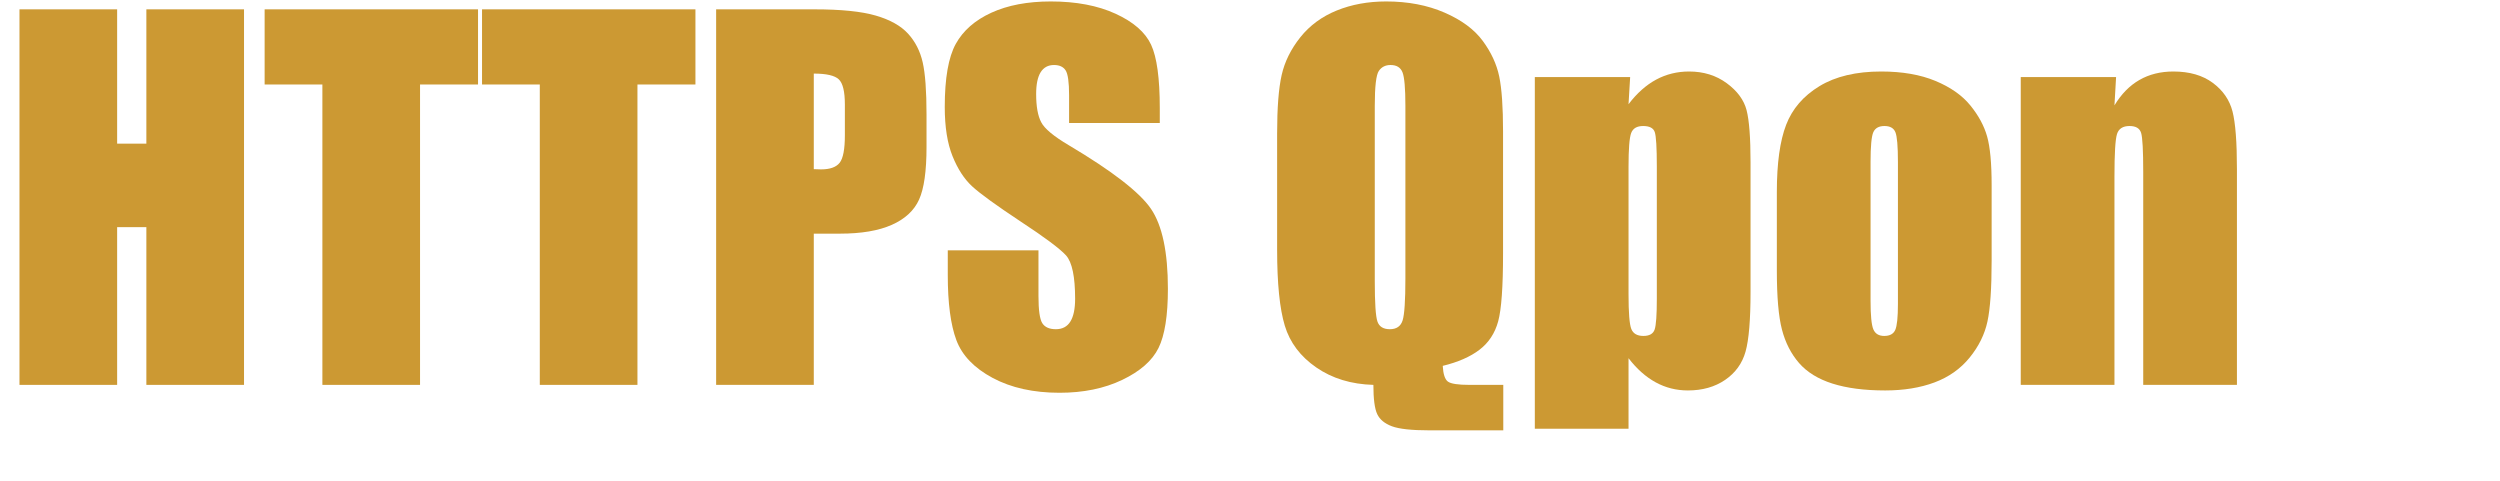
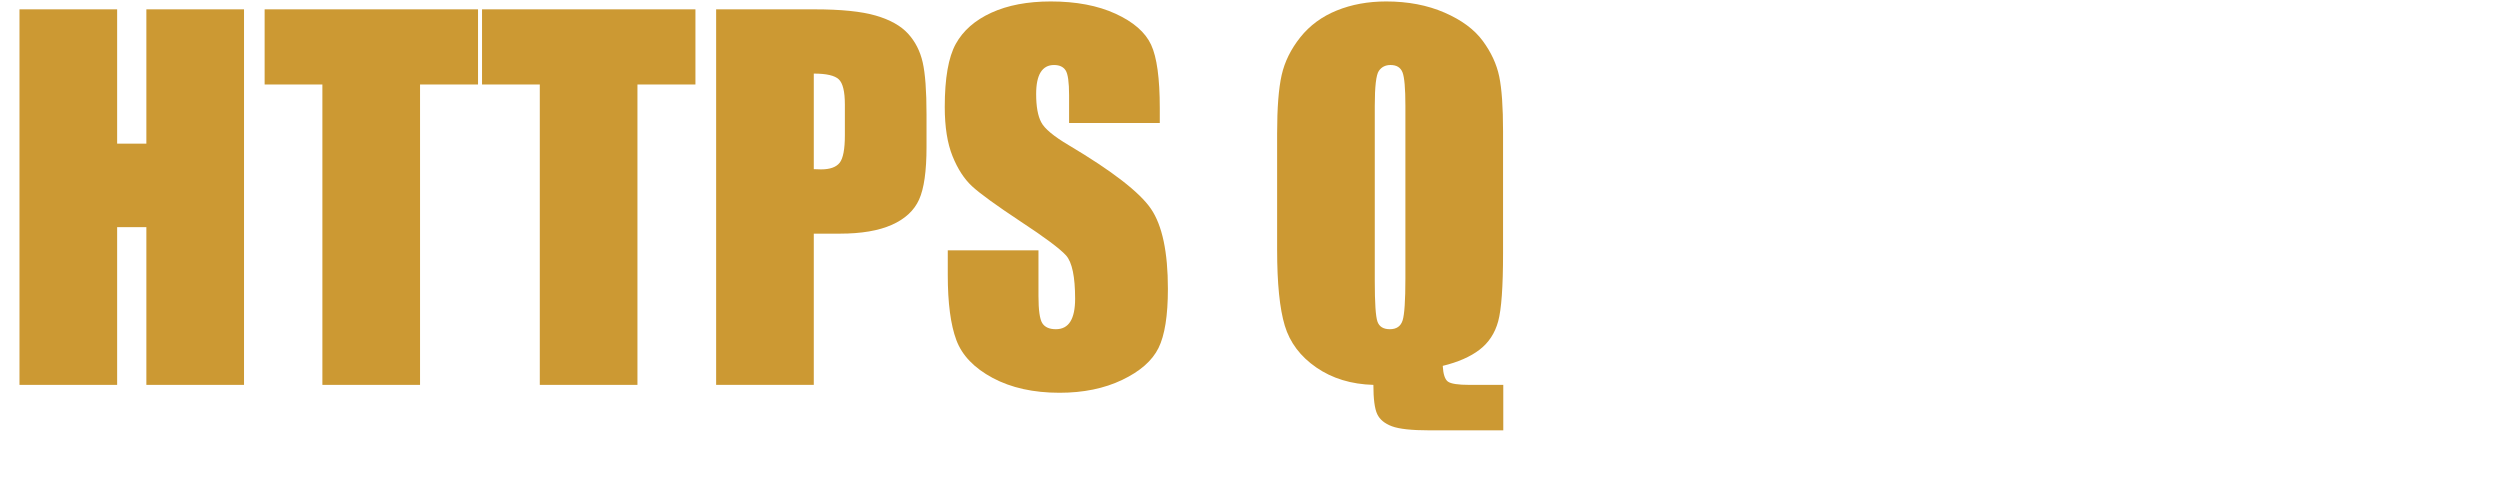
<svg xmlns="http://www.w3.org/2000/svg" width="291px" height="56px" viewBox="0 0 291 56">
  <path d="M1052 1619V0H631V680H505V0H84V1619H505V1040H631V1619Z" fill="#CC9933" transform="translate(0.0, 44.8) scale(0.027, -0.027)" />
  <path d="M932 1619V1295H682V0H261V1295H12V1619Z" fill="#CC9933" transform="translate(30.479, 44.8) scale(0.027, -0.027)" />
  <path d="M932 1619V1295H682V0H261V1295H12V1619Z" fill="#CC9933" transform="translate(55.785, 44.8) scale(0.027, -0.027)" />
  <path d="M84 1619H508Q680 1619 772.5 1592.0Q865 1565 911.5 1514.0Q958 1463 974.5 1390.5Q991 1318 991 1166V1025Q991 870 959.0 799.0Q927 728 841.5 690.0Q756 652 618 652H505V0H84ZM505 1342V930Q523 929 536 929Q594 929 616.5 957.5Q639 986 639 1076V1209Q639 1292 613.0 1317.0Q587 1342 505 1342Z" fill="#CC9933" transform="translate(81.09, 44.8) scale(0.027, -0.027)" />
  <path d="M976 1129H585V1249Q585 1333 570.0 1356.0Q555 1379 520 1379Q482 1379 462.5 1348.0Q443 1317 443 1254Q443 1173 465 1132Q486 1091 584 1033Q865 866 938 759Q1011 652 1011 414Q1011 241 970.5 159.0Q930 77 814.0 21.5Q698 -34 544 -34Q375 -34 255.5 30.0Q136 94 99.0 193.0Q62 292 62 474V580H453V383Q453 292 469.5 266.0Q486 240 528 240Q570 240 590.5 273.0Q611 306 611 371Q611 514 572 558Q532 602 375 705Q218 809 167.0 856.0Q116 903 82.5 986.0Q49 1069 49 1198Q49 1384 96.5 1470.0Q144 1556 250.0 1604.5Q356 1653 506 1653Q670 1653 785.5 1600.0Q901 1547 938.5 1466.5Q976 1386 976 1193Z" fill="#CC9933" transform="translate(108.647, 44.8) scale(0.027, -0.027)" />
  <path d="M1047 0V-196H729Q614 -196 567.0 -178.5Q520 -161 503.5 -126.0Q487 -91 487 0Q344 4 241.0 75.0Q138 146 105.0 255.5Q72 365 72 583V1084Q72 1249 91.5 1335.5Q111 1422 172.0 1498.5Q233 1575 329.0 1614.0Q425 1653 542 1653Q683 1653 793.5 1605.0Q904 1557 958.5 1483.0Q1013 1409 1029.5 1329.5Q1046 1250 1046 1093V567Q1046 351 1025.0 274.0Q1004 197 944.5 151.5Q885 106 786 82Q789 28 808.5 14.0Q828 0 901 0ZM625 1203Q625 1316 612.5 1347.5Q600 1379 561 1379Q528 1379 510.5 1353.5Q493 1328 493 1203V447Q493 306 504.5 273.0Q516 240 558 240Q601 240 613.0 278.0Q625 316 625 459Z" fill="#CC9933" transform="translate(146.713, 44.8) scale(0.027, -0.027)" />
-   <path d="M483 1327 476 1210Q530 1281 595.0 1316.0Q660 1351 737 1351Q831 1351 899.5 1300.5Q968 1250 985.0 1184.0Q1002 1118 1002 960V401Q1002 220 980.5 143.5Q959 67 892.5 21.5Q826 -24 732 -24Q657 -24 593.0 11.0Q529 46 476 115V-189H72V1327ZM598 941Q598 1064 589.0 1090.0Q580 1116 539 1116Q499 1116 487.5 1086.0Q476 1056 476 941V391Q476 271 488.0 241.0Q500 211 540 211Q579 211 588.5 238.5Q598 266 598 372Z" fill="#CC9933" transform="translate(176.709, 44.8) scale(0.027, -0.027)" />
-   <path d="M986 861V536Q986 357 968.0 273.5Q950 190 891.0 117.5Q832 45 739.5 10.5Q647 -24 527 -24Q393 -24 300.0 5.5Q207 35 155.5 94.5Q104 154 82.0 238.5Q60 323 60 492V832Q60 1017 100.0 1121.0Q140 1225 244.0 1288.0Q348 1351 510 1351Q646 1351 743.5 1310.5Q841 1270 894.0 1205.0Q947 1140 966.5 1071.0Q986 1002 986 861ZM582 961Q582 1063 571.0 1089.5Q560 1116 524 1116Q488 1116 476.0 1089.5Q464 1063 464 961V362Q464 268 476.0 239.5Q488 211 523 211Q559 211 570.5 237.0Q582 263 582 349Z" fill="#CC9933" transform="translate(205.205, 44.8) scale(0.027, -0.027)" />
-   <path d="M483 1327 476 1205Q520 1278 583.5 1314.5Q647 1351 730 1351Q834 1351 900.0 1302.0Q966 1253 985.0 1178.5Q1004 1104 1004 930V0H600V919Q600 1056 591.0 1086.0Q582 1116 541 1116Q498 1116 487.0 1081.5Q476 1047 476 897V0H72V1327Z" fill="#CC9933" transform="translate(233.271, 44.8) scale(0.027, -0.027)" />
</svg>